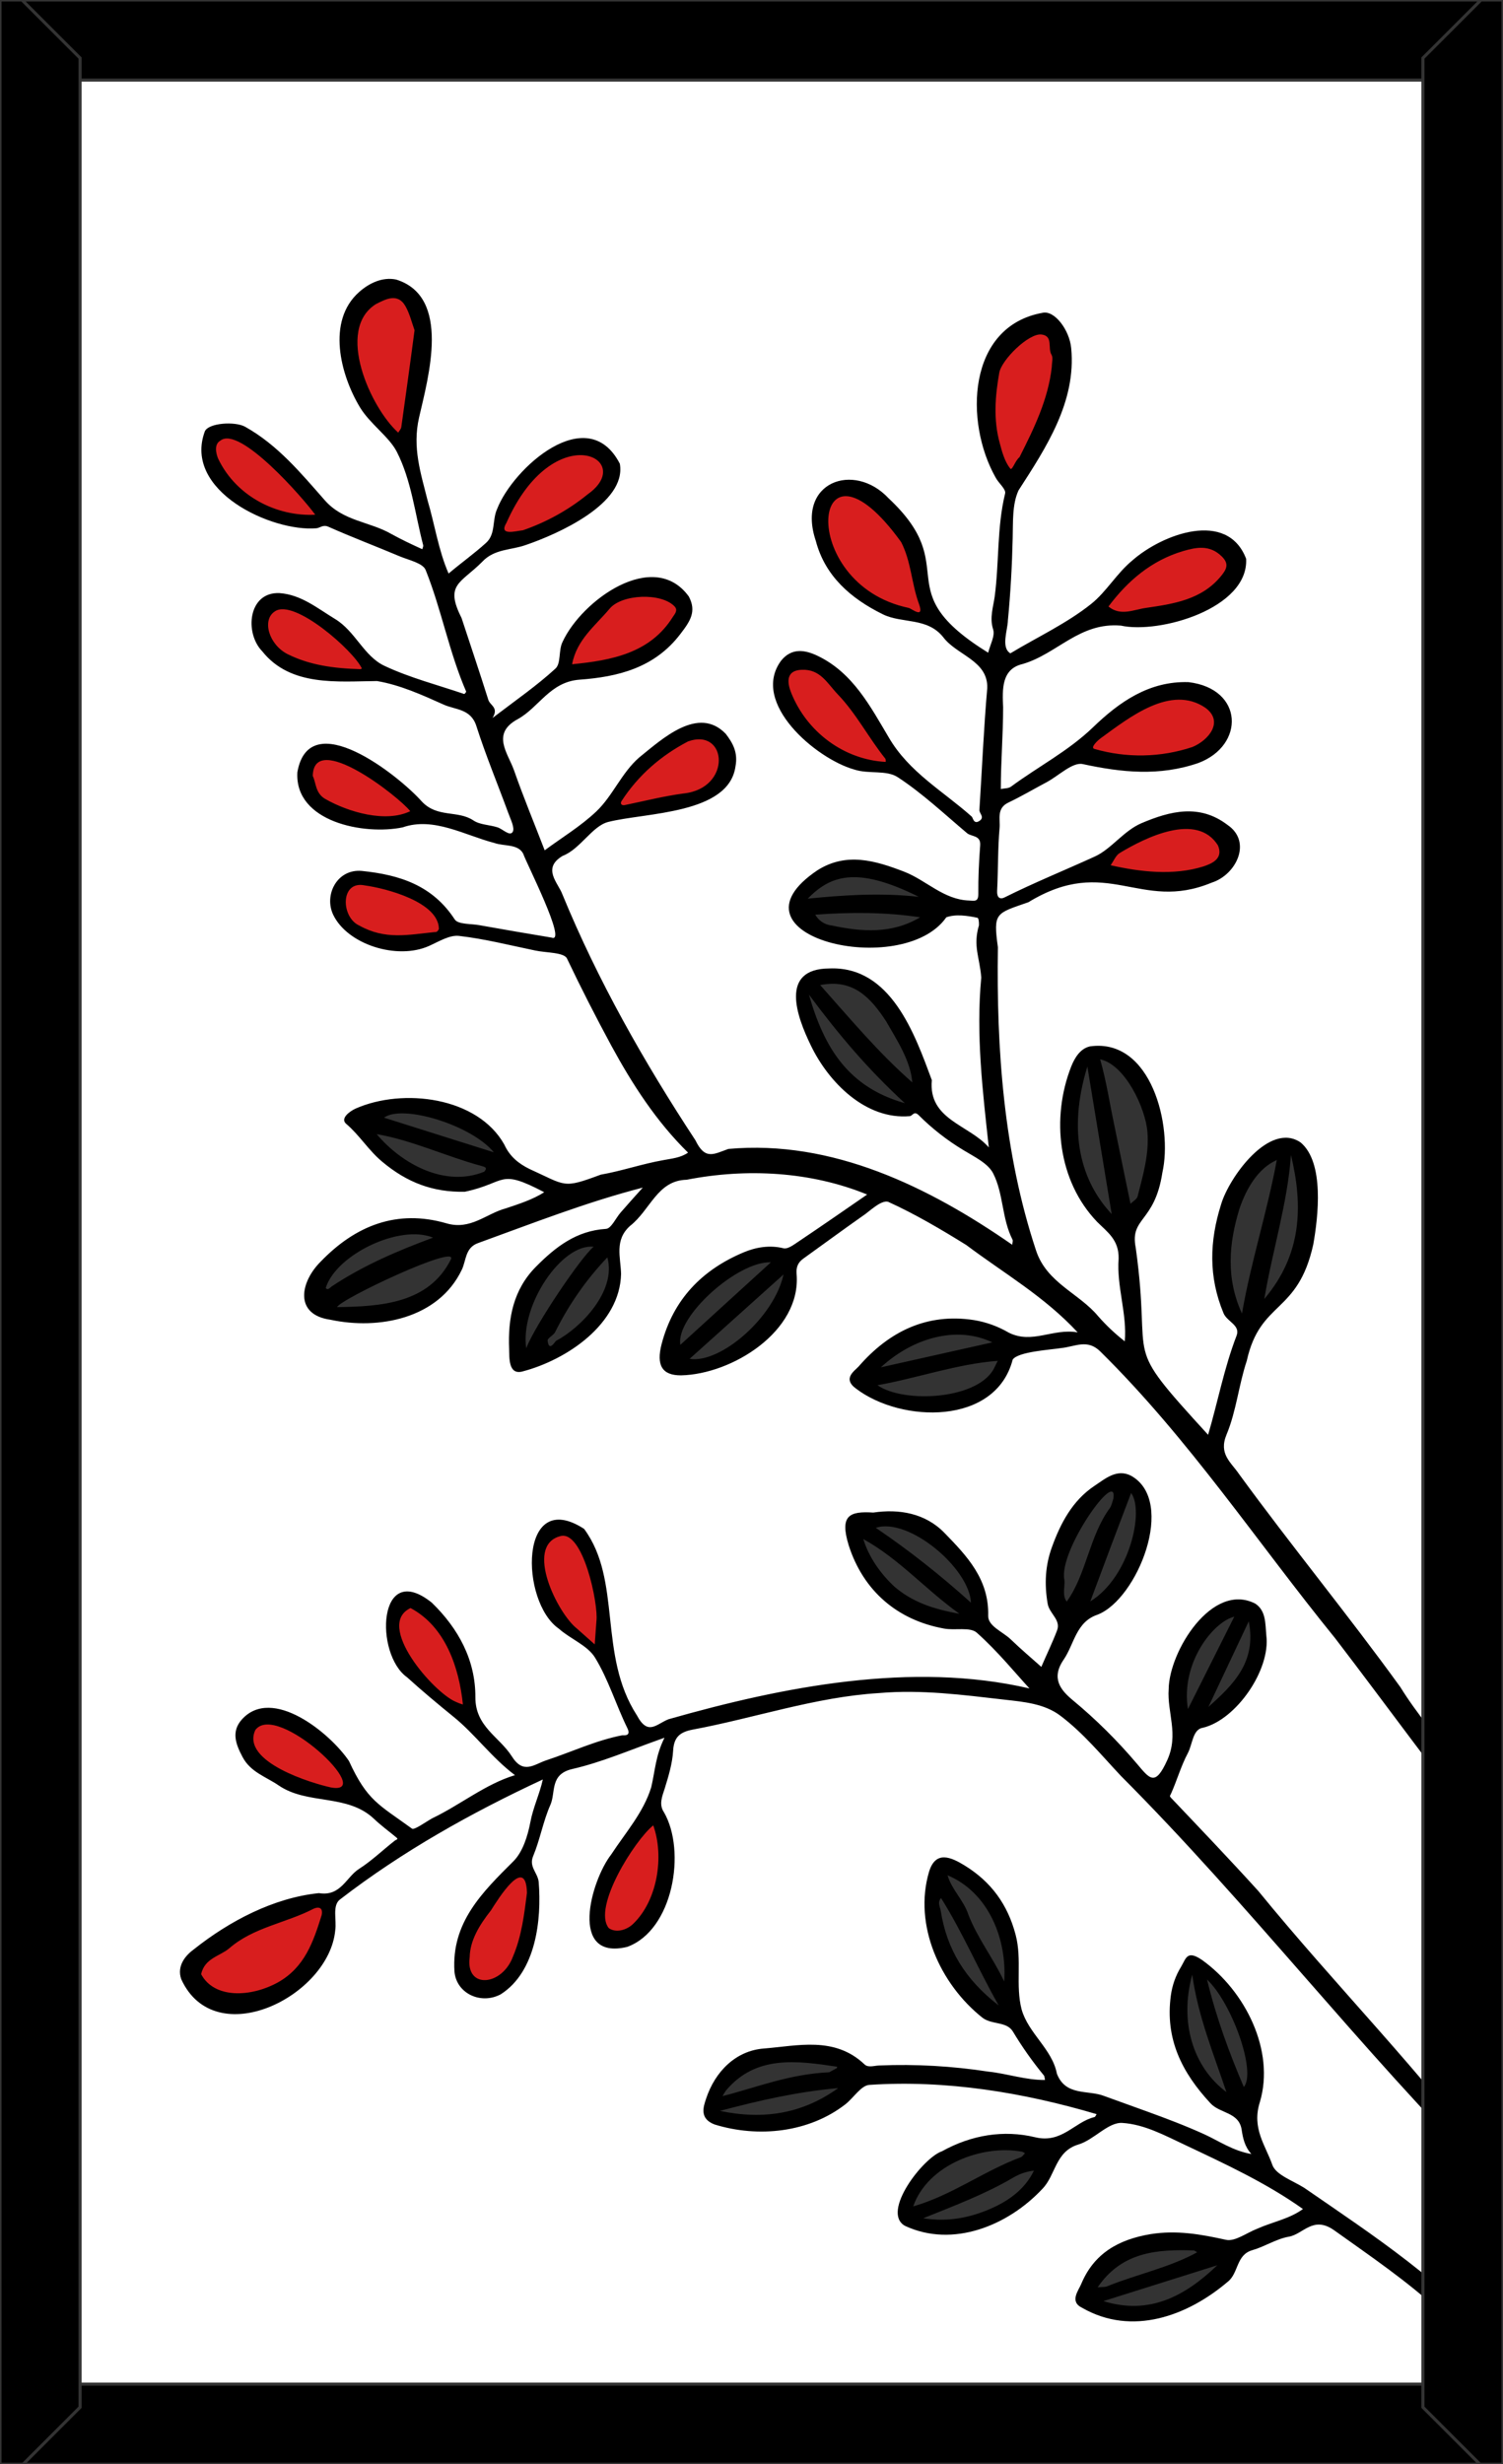
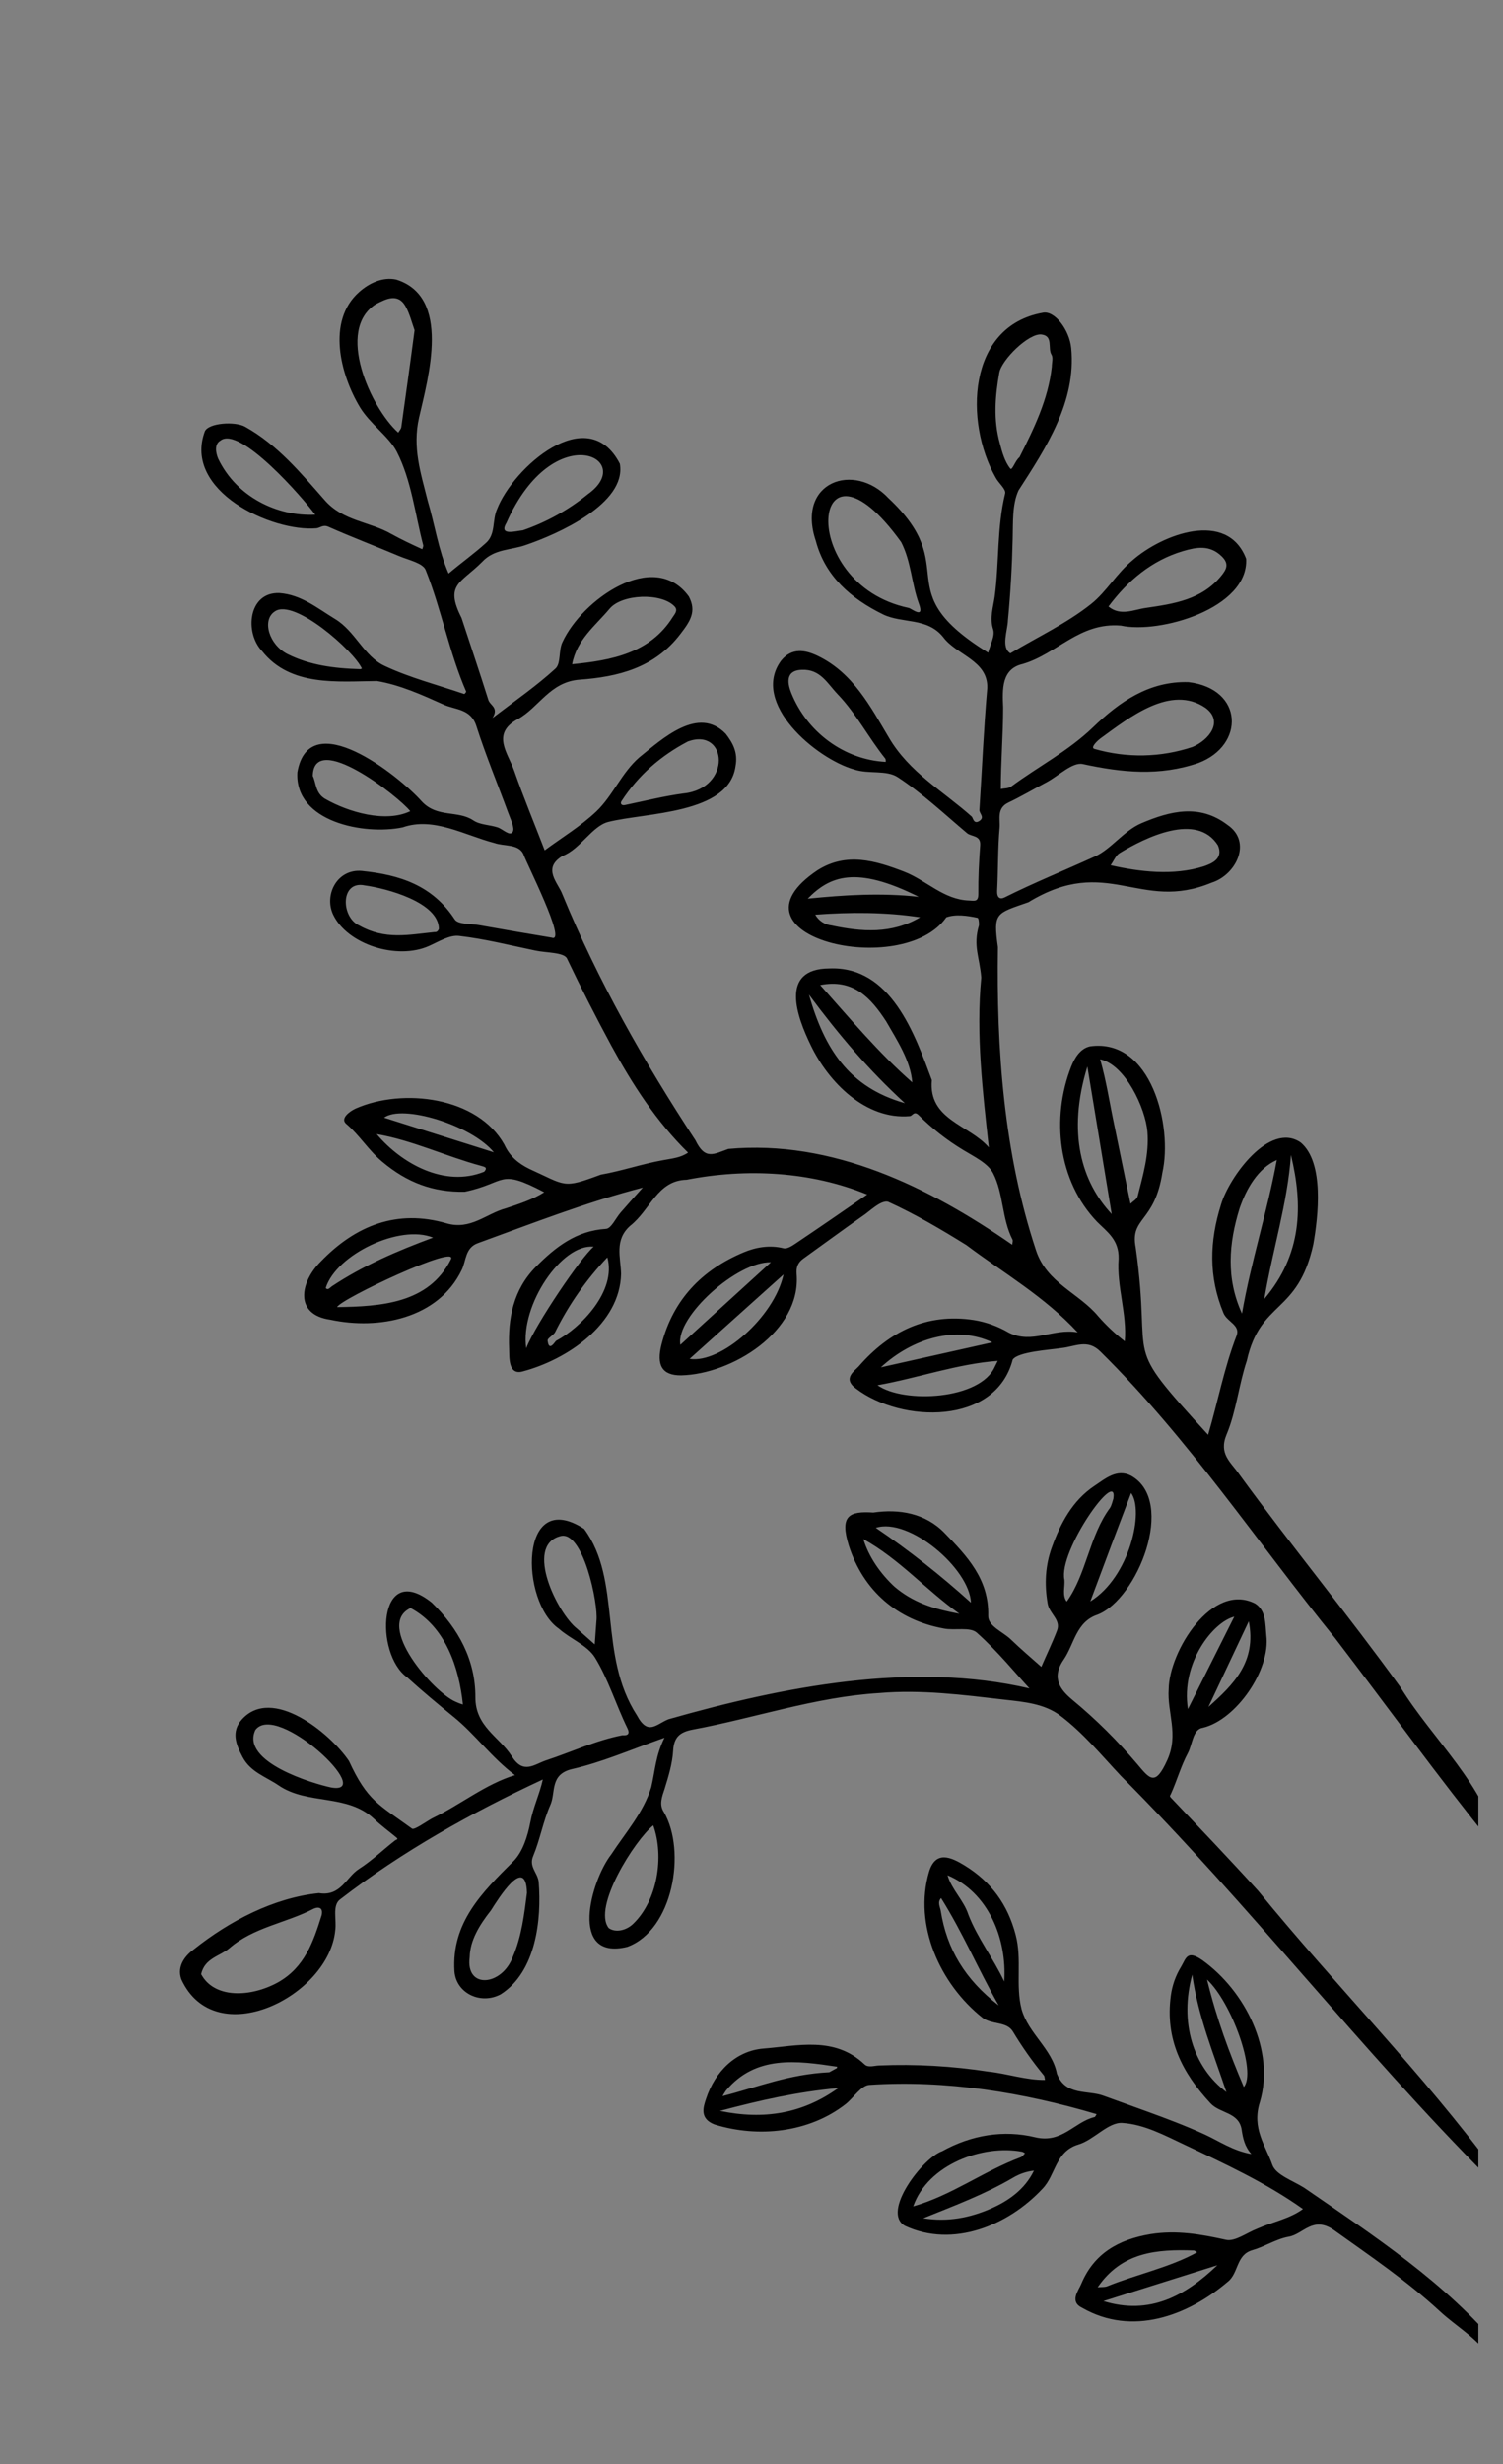
<svg xmlns="http://www.w3.org/2000/svg" xmlns:xlink="http://www.w3.org/1999/xlink" viewBox="0 0 976 1600">
  <rect x="0" y="0" width="976" height="1600" fill="#808080" stroke="none" />
  <style type="text/css">
	.st0{fill:#FFFFFF;}
	.st1{clip-path:url(#SVGID_2_);}
	.st2{fill:#333333;}
	.st3{fill:#D81E1E;}
	.st4{fill:none;stroke:#333333;stroke-width:2;stroke-linecap:square;stroke-miterlimit:3;}
</style>
  <g id="Paper_Backing">
-     <path class="st0" d="M960,22v1556c0,3.3-2.7,6-6,6H22c-3.3,0-6-2.7-6-6V22c0-3.3,2.7-6,6-6h932C957.3,16,960,18.7,960,22z" />
-   </g>
+     </g>
  <g id="Wikipedia_Cropped">
    <g>
      <defs>
        <path id="SVGID_1_" d="M960,22v1556c0,3.3-2.7,6-6,6H22c-3.3,0-6-2.7-6-6V22c0-3.3,2.7-6,6-6h932C957.3,16,960,18.7,960,22z" />
      </defs>
      <clipPath id="SVGID_2_">
        <use xlink:href="#SVGID_1_" style="overflow:visible;" />
      </clipPath>
      <g class="st1">
-         <path class="st2" d="M736.1,1501.2c-69.3-7.2,13.9-58,43-42.5c6.6,13,5.9,5.1,14.9,10C784.5,1491.3,752.8,1500.8,736.1,1501.2z      M611.1,1445.3c-55.2-6.2,12.4-59.4,41.6-53.2c19.3-0.3,12.5,3,20.3,13.7c2,0.9,2.9,3.2,2.1,5.3c0,0,0,0.1-0.1,0.1     C665.8,1432.2,634.1,1445.6,611.1,1445.3L611.1,1445.3z M491.2,1377.2c-57.2,3.9-11.5-46.8,23-42.2c6.2,2,36.5-2.9,32.5,10.2     c-4.6,4.8,5.3,9.7,0,13.8C529.7,1371.2,511.5,1377.2,491.2,1377.2L491.2,1377.2z M796.3,1362.5c-22.5-3-48.3-93.4-12.5-81.2     C801.9,1293,833.7,1360.7,796.3,1362.5L796.3,1362.5z M648.4,1306.2c-27.8-18.3-51-55.7-36.4-84.8c-1.7-3.6-0.2-8.7,4.5-7.7     c28.9,12.3,50.8,54.3,34.2,80C649.1,1298.1,656.4,1305.2,648.4,1306.2L648.4,1306.2z M771.4,1113.7c-17-27.4,17.3-78.2,40-64.9     c16.2,24.4-10.7,51.3-24,62.5C780.8,1113.4,779,1107.8,771.4,1113.7L771.4,1113.7z M623,1051.8c-34.3-5.1-53.1-20.2-65.9-49     c-1-3-0.8-6.9,2.9-7.5c5.6-1.6,5.5-9.4,12.9-8.5C596.3,983.9,658,1033.6,623,1051.8z M692.7,1043.9     c-19.2-21.3,9.4-63.7,23.1-76.6c5.9-6.7,12.1,2.4,18.7-2c19.1,17.8-1.7,63.3-24.4,77.8C701.7,1044,703,1037,692.7,1043.9     L692.7,1043.9z M597.4,910.7c-78.9-5.7,14-67.9,48.8-42.7C664.8,899.8,622,910.9,597.4,910.7L597.4,910.7z M450.8,886.5     c-39.4-17.2,23.8-72.2,49-70.9C535.8,832.8,475.4,887.8,450.8,886.5z M341.7,879.4c-19.2-15.3,25.5-96.1,53-66.9     c17.1,21.8-14.1,51.1-31.7,62.2C355,883.4,352,869.5,341.7,879.4L341.7,879.4z M806.6,856.9c-24-27.2-10.8-101.8,31.4-111     c19.8,32.6,6.1,76.3-14,100.1C802.5,848,817.7,850.9,806.6,856.9L806.6,856.9z M218.8,852.7c-7.2-1.8-0.9-11.1-10.4-14     c2.4-27.9,40.2-41,66.5-41.6c20,4.7-0.4,6.9,21.6,17.3C290.3,848.1,247.3,852.8,218.8,852.7L218.8,852.7z M721.9,792.3     c-29.8-0.4-42.1-162.7,17-87.4c14.5,24.4,13.6,56.4-0.6,78.5c-3.5,4.5-10.7-0.7-12.6,6.1C725.1,791.2,723.6,792.3,721.9,792.3     L721.9,792.3z M295.3,767.9c-21.8,0-37.1-13.2-52-26c-8.6-42.5,65-16.7,80.5,3.8c1.4,1.7,1.1,4.3-0.6,5.7     c-0.2,0.1-0.4,0.3-0.6,0.4C316.1,767.6,313.3,767.7,295.3,767.9L295.3,767.9z M587.6,720.3c-41-11-66.1-48.2-64.1-78.1     c18.5-18.2,44.8-0.5,55.2,18.7c6.4,14,26.5,35.9,12.2,48.9C589.8,713.6,594.2,719.8,587.6,720.3L587.6,720.3z M565.3,608     c-21.3-1.3-34.9,0.4-44.4-22.8c8.6-27.2,60.7-24.6,79.5-1.8c-3.4,4.1-1.5,7.7,1,11.5C596.4,606.4,577.8,607,565.3,608z" />
-         <path class="st3" d="M154.9,1298.1c-75.4-13.4,25.5-57,51.5-63.5c8.7,0.2,7.1,10.2,4.4,15.8     C205.9,1274.1,182.4,1299.3,154.9,1298.1z M315,1289.9c-35.8-8.1,3.8-67.5,23.3-75.2C357.8,1224.8,338.4,1291.1,315,1289.9z      M400.9,1257.6c-31.3-4.1,6.4-68.8,24.3-76.2C440.4,1202.9,429.1,1253.2,400.9,1257.6L400.9,1257.6z M219,1164.8     c-20.1-3.3-40.7-8.4-55.9-27.5C142.9,1080.3,256.6,1153.8,219,1164.8z M300.6,1110.8c-19.6-3.5-68.4-57.1-32.3-70.3     C288.8,1050.8,312.5,1091,300.6,1110.8L300.6,1110.8z M386.2,1071.7c-55.7-30.3-36.3-112.6-5.5-64.5     C387.5,1026.3,399.4,1051.2,386.2,1071.7L386.2,1071.7z M260.4,611.5c-18-0.6-43.5-6.5-39-30.8     C235.4,545.9,338.2,614,260.4,611.5z M758.4,570.7c-100.3,2.7,16-61.8,36.2-23.4C801.6,568.5,771.2,568.6,758.4,570.7     L758.4,570.7z M251,533.7c-21.8,1.3-64.6-13.7-48.1-40.6C217.8,475.7,306.1,538,251,533.7z M404.6,526.8     c-18.8-10.5,28.3-42.5,40.3-48.9c12-6.6,26.3,2.7,26,16.9C469.3,523.4,426.1,520.3,404.6,526.8L404.6,526.8z M572.5,499.7     C503.4,493,485,390,546.7,448C552.4,458.2,592.3,495.1,572.5,499.7z M736.8,494.7c-87.6,2.1,51.4-80.5,55.6-23.9     C786.3,493.5,756,493.5,736.8,494.7L736.8,494.7z M233.8,438.5c-68.1,6.5-85-62.4-35.3-42.2C206.2,402.1,252.4,429.6,233.8,438.5     z M371.5,435.2c-15.1-14.4,31.7-57.7,46.9-51.8C483.9,391.3,399.8,440.5,371.5,435.2z M596.4,401.5     c-32.2-1.7-92.2-61.1-48.1-83.2c31.9,3.1,47.5,43.7,52.1,72C602.2,393.3,602.6,401.8,596.4,401.5z M729.5,401.2     c-44.2-6.9,51.3-69.7,66.6-42.9C812,391.3,750.2,398.2,729.5,401.2z M330.2,349.2c-21.8-8.6,22.5-51.8,32.8-54.8     c12.7-7.6,32.3-2.6,32.7,14C385,331.3,354.5,345.9,330.2,349.2L330.2,349.2z M198.1,339.4c-22.6,0.8-89.5-42.7-49.7-58.8     C159.3,278.8,233,341.9,198.1,339.4z M656.3,308.5c-18.2-13.4-14.2-50.3-11.4-67.2c2.1-12.5,37.1-45.9,40.7-16.6     C689.6,254,674.9,289.9,656.3,308.5L656.3,308.5z M258.6,284.9c-78.5-71.7,19.7-141.2,12.9-57.2     C266,245.7,272.1,272.5,258.6,284.9L258.6,284.9z" />
        <path d="M973.9,1524.6c-34.9-42.3-81.9-73-126.9-104c-7.4-4.7-18.5-8.4-20.8-15c-4.4-12.6-13.5-23.7-8.1-40.7     c10-33.4-9.5-72.2-37.4-92.2c-10-6.9-10.5-1.1-13.8,4.4c-3.5,5.7-5.7,12-6.6,18.6c-3.8,28.1,7.1,49.9,25.8,70     c6.2,6.7,18.5,5.6,20.2,17.2c0.8,5.3,1.9,10.8,6.3,15.7c-12-2.1-20.9-8.4-30.5-12.8c-12.1-5.5-24.5-10.2-36.9-14.7     c-9.5-3.5-19-6.8-28.5-10.3c-10.3-3.9-24.8,0.3-30.4-14.4c-3-15.9-18.5-26.1-22.9-41.7c-4.1-15.7,0.4-32.3-3.9-48.5     c-5.2-19.8-16-34.4-33-44.9c-8.8-5.4-18.9-10.1-23.2,4c-10.2,34.5,7,72.9,34.8,94.9c6.3,4.6,15.5,2.2,19.6,8.8     c6,10,12.7,19.5,20.1,28.5c0.6,0.7,0.5,2,0.8,3c-12.2,0.2-24.4-4.1-36.7-5.4c-23.5-3.6-47.3-5-71-4c-3.3,0.1-7.1,1.6-9.5-0.7     c-19.5-18.5-43.6-12-65.5-10.3c-17.9,1.4-31.5,14.7-37.4,32.6c-1.8,5.4-4.4,12.9,5.5,16.7c28.4,8.8,61.4,5.3,85.1-13.2     c5.3-4.2,10.1-12.2,15.5-12.5c49.8-3.3,99.8,4.9,147.5,19c-0.5,0.7-0.8,1.8-1.4,1.9c-13.1,3.2-21.1,17.3-38.5,13.1     c-20.3-4.9-41.2-1.6-60.5,9.1c-12.2,4.1-39.7,39.5-24.1,48.4c31.2,14.6,67.1-0.2,89.3-24c8.7-8.9,8.3-24.3,23.4-28.8     c10.1-3,19.3-14.6,28.5-14c14.3,0.9,27.5,8.1,40.3,14.1c26.4,12.5,53.1,24.8,77,41.8c-8.7,6.4-19.9,8.4-29.7,12.8     c-6.8,2.6-14.4,8.5-20.3,7.2c-16.3-3.6-31.9-6.4-48.9-3.7c-21.1,3.5-36.9,12.7-45.1,32.4c-1.8,4.3-7.8,11.5,0.7,15.5     c32.3,18.5,68.3,5.3,94.5-17c7.1-5.6,5.3-17.5,16-20.5c8-2.3,15.5-7.3,23.5-8.7c9.6-1.6,15.8-14,29.7-4.1     c23.5,16.8,47.3,32.9,68.5,52.5c10.6,9.8,23.7,17.1,32.1,29.4C971,1536.9,979.6,1530.9,973.9,1524.6z M774.2,1282.1     c3.7,26.9,13.9,51.5,22.2,76.3C774.5,1341.9,765.8,1312.8,774.2,1282.1z M807.7,1355.1c-9.4-22.1-17.7-44.3-23.9-69.8     C799.8,1300.2,816,1345.2,807.7,1355.1L807.7,1355.1z M610.9,1240.8c-0.5-3-2.3-5.6,0.2-8.4c14.5,23.2,23.5,45.1,37.4,69.7     C626.7,1285.3,614.8,1265.5,610.9,1240.8L610.9,1240.8z M652.1,1286.6c-7.2-15.3-17.4-28.2-23.3-43.5     c-2.9-9.1-10.9-16.3-13.5-25.5C641.8,1228.7,654,1258.8,652.1,1286.6L652.1,1286.6z M471.4,1357.4c19.4-23.2,46.1-19.4,72.2-15.5     c-0.1,0.3,0,0.8-0.2,0.9c-2.3,1.3-4.7,2.6-4.9,2.7c-26.4,1.3-46.3,9.6-69.3,15.5C469.8,1359.8,470.6,1358.6,471.4,1357.4z      M467.5,1370.6c25.9-6.9,50.7-12.5,76.8-14.8C521,1372.5,495.9,1376.5,467.5,1370.6z M663.7,1397.1c0.7,0.2,1.3,0.6,1.9,1     c-0.9,0.9-1.7,2.2-2.8,2.6c-24.3,9.1-44.5,24.6-69.8,31.9C602.6,1405.1,638.6,1392.3,663.7,1397.1z M643.3,1434.1     c-13.3,5.8-27.8,8.8-43.8,6.2c20.3-8.2,40.1-15.6,58.3-26.3c4.2-2.5,8.8-4.1,13.6-4.6C665.5,1421.6,654.8,1429.1,643.3,1434.1     L643.3,1434.1z M775.1,1461.2c0.8,0,1.5,0.8,2.3,1.2c-17.9,9.9-39.3,14.3-58.5,22.1c-1.6,0.6-3.6,0.4-6.1,0.6     C728.5,1462.1,751.4,1460.4,775.1,1461.2L775.1,1461.2z M716.5,1494.1l74-23.3C769.7,1490.7,746.6,1503.4,716.5,1494.1     L716.5,1494.1z M570.9,1099.3c27.3-2.4,54.5,1.2,81.5,4.3c12.3,1.4,25.8,2.5,36.3,10.5c14.8,11.2,26.5,25.5,39.1,38.9     c83.4,83.6,155.5,177.6,238.9,261.2c3.8,2.9,9.8,1.6,4.3-4.1c-47.3-64.2-103.6-120.6-153.9-182.3c-18.5-20.4-37.6-40.4-56.6-60.4     c-1.2-1.3-0.8-1.2-0.1-2.7c3.9-8.7,6.5-18.1,11-26.5c3-5.7,3.1-15.5,9.8-16.4c21.6-5.2,44-37.7,41.1-60c-0.7-7.4-0.1-16-7.2-20.6     c-28-14.3-55.9,31.1-56.2,55.5c-1.1,15.2,6.7,29.3-0.9,46.1c-7.9,17.5-11.4,12.2-19.7,2.4c-12.7-15-26.6-28.8-41.7-41.3     c-7.7-6.4-14.3-14.1-5.9-26.3c6.9-10.1,8-24.5,22-29.2c25.8-9.9,51.4-73.6,21.8-90.2c-9.3-4.8-16.9,2-24,6.7     c-14.1,9.5-21.8,24.1-27.4,39.6c-4.3,11.8-5,23.8-2.8,36.7c1.1,6.6,8.8,10.5,6.1,17.5c-3.1,8.1-6.9,15.9-10.2,23.6     c-6.5-5.8-13.5-11.7-20-18c-5.2-4.9-14.7-8.5-14.5-15.2c0.6-23.8-13.9-38.9-28.4-53.8c-12.4-12.8-29.5-15.7-46.2-13.2     c-15.6-1-21.9,1.9-16,21.2c9.4,29.5,31.5,48.6,61.8,54.1c7.2,1.4,17-1.2,21.4,2.7c13.8,12.3,25.5,26.8,34.2,36.2     c-76.2-17.7-160-1.2-234.4,20c-7.9,3.1-13.3,11-20.5-2.5c-25.5-39.4-9.5-87.5-34.3-121.1c-42.4-27.5-41.7,47.3-16.4,64.8     c7.5,6.7,18.6,10.8,23.5,18.8c8.7,14.2,13.6,30.7,21,45.8c2.7,5.5-2.5,4.5-3.3,4.6c-17.1,3.3-32.8,10.8-49.2,16.2     c-8.2,2.7-15,9.5-22.6-2.6c-8-12.6-23.7-19.2-23.6-38.3c0.1-24-10.9-44.5-28.3-61.4c-35.2-28.2-37.3,33.5-16,48.5     c9.8,8.9,19.9,17.3,30.1,25.6c13.9,11.2,24.7,26.5,39.9,37.9c-19.2,5.8-35.5,19.3-53.7,28c-4.5,2.5-11.8,7.9-13.2,6.7     c-21.6-15.7-29-18-40.9-43.9c-12.3-18.2-49.8-48.8-69.5-27c-7.1,7.9-4,16.1,0.4,24.4c5.2,9.9,15.2,12.8,23.5,18.5     c18.8,12.8,44.5,5.2,61.9,21.7c4.5,4.3,9.6,8,14.4,12c1.7,1.4,0.1,1.3-0.9,2.1c-7.8,6.1-15,13.1-23.3,18.4s-11.8,18-26,15.7     c-29.4,3-58.2,18.2-81.1,36.4c-5.3,3.8-11.4,10.7-8.3,19.5c22,48.1,96,11.1,100-31.8c1-6.7-2.1-16.1,3.1-20     c40.6-31.3,85.3-56.3,131.7-77.9c-2.1,9.5-6.3,18.1-8.1,27.7c-1.7,8.9-4.9,19.3-11,25.4c-20.3,20.2-40.3,39.8-38.3,71.5     c1.2,14.6,17.5,21.8,30.2,14.8c22.7-14.6,26.5-48.3,24.5-72.9c-0.6-5.9-6.5-9.8-3.6-16.7c4.5-10.8,6.5-22.7,11.2-33.3     c3.6-8.1-0.6-19.9,14.3-23.3c18.7-4.3,36.6-12,55.9-18.9l0,0c1.3-0.5,2.6-0.9,3.9-1.4c-5.8,11.7-6,20.9-8.6,32.1     c-5,16.4-16.7,29.5-26,43.7c-13.3,17.1-27.7,69.2,10.4,60c29.8-10.8,38.5-62.2,23.8-87.5c-3.3-4.9-1.2-10,0.5-15.2     c2.5-8.1,5-16.3,5.5-24.6c0.5-9,4.5-12.1,12.3-13.7C489.9,1115.6,529.5,1101.8,570.9,1099.3z M810.9,1052.7     c5.2,26.3-9.9,41.1-26.2,55.6C793.1,1090.5,801.5,1072.6,810.9,1052.7L810.9,1052.7z M801.5,1049.7l-30.1,60     C766.6,1079.7,787.9,1053,801.5,1049.7L801.5,1049.7z M734.5,969.4c8.6,11.4-0.8,54.5-26.5,70.4     C717.2,1015.1,725.9,991.9,734.5,969.4L734.5,969.4z M691.2,1025.8c-4.2-18.6,34.8-73.4,31.8-52.8c-0.7,2.1-1.1,4.4-2.3,6.2     c-13.4,18.2-15.2,43-28,60.7C689.6,1035.9,691.6,1030.4,691.2,1025.8L691.2,1025.8z M580.8,1030.2c-9.2-8.6-16.6-19.2-20.2-30.9     c23.6,13.1,40.2,32.6,62.4,48.5C605.6,1044.7,592.4,1040.1,580.8,1030.2L580.8,1030.2z M568.7,992c21.5-7,60.9,26.4,61.8,48.6     C611,1023,590.4,1006.7,568.7,992L568.7,992z M387.3,1052.5c-0.4,5.1-0.7,10.1-1.1,15.2c-3.9-3.4-7.7-6.9-11.6-10.3     c-12.5-9.8-34.1-53.4-11.1-59.9C378.5,992.5,388.7,1041.6,387.3,1052.5z M296,1105c-14.5-6-52.7-49.9-29.4-60.9     c22.7,12.1,31.5,38.6,34,62.6C299,1106.3,297.5,1105.7,296,1105z M215,1160.6c-11.8-2.5-58.8-16.5-49.2-37.3     C179.7,1104.5,244.8,1165.9,215,1160.6z M208.9,1243.4c-5.4,17.3-11,34-28.5,43.8c-17.7,9.7-41.3,10.6-49.8-5.4     c2.4-10.5,12.2-11.6,18.3-16.8c15.8-13.7,36.7-16.3,54.6-25.6C206.3,1238,210,1238.1,208.9,1243.4L208.9,1243.4z M342.2,1229     c-1.8,14-3.4,28-9.1,41.4c-7.1,19.2-30.9,21.4-28.1,0.4c0.2-10.9,6.3-20.9,13.8-30.4C323.6,1232.8,341.5,1204,342.2,1229z      M411.2,1249.1c-4.4,4.3-11.4,6-15.9,2.8c-10.7-13.5,16.9-57.1,28.9-66.7C431.4,1205.3,427,1233.9,411.2,1249.1L411.2,1249.1z      M205.5,343c2.5-0.3,4.2-2.5,7.7-1c15.3,6.8,30.9,12.7,46.3,19.2c6,2.5,15.1,4.4,16.9,8.9c10.3,25.7,15.2,53.3,26.3,78.9     c0.1,0.3-1,1.7-1.3,1.6c-17.3-5.9-35.2-10.5-51.6-18.2c-13.6-6.3-19-22.6-32.4-30.6c-11.5-7-21.9-15.7-35.9-16.7     c-20.3-0.9-22.9,25.8-11.2,37.8c18.4,23.1,49.1,19.5,74.5,19.3c14.9,2.5,29.3,9,43.3,15.3c7.5,3.4,17.6,2.6,21.2,13.8     c6.1,19.1,13.8,37.6,20.7,56.4c1.5,4.2,4.5,10,2.9,12.5c-1.9,3-6.4-1.9-9.8-3c-5.2-1.7-11.4-1.6-15.7-4.5     c-10.2-6.8-23.4-1.5-33.5-12.3c-15-16.9-73.1-63-80.8-19c-1.9,32.4,43.5,41,68.4,35.8c20-7,40.2,5.1,59.4,10.1     c6.4,2.3,15.6,0.5,18.9,7.1c1.6,5.2,28.7,58.2,18.5,54.4c-15.7-2.6-31.4-5.3-47.1-8.1c-5.5-1-13.7-0.4-15.9-3.7     c-14.4-22.1-35.7-29-60.3-31.5c-16-1.5-24.7,15.4-18.7,28.3c9.2,19.5,41.6,29.7,62.3,20.4c6.3-2.8,13.4-7.3,19.6-6.5     c16.6,1.9,33,6.1,49.5,9.5c7.1,1.5,18.6,1.1,20.5,5.2c9.1,19.1,18.7,37.9,28.7,56.4c13.7,25.2,29.3,49.4,49.9,69.6     c-4.9,3.4-10.5,3.8-16.2,4.9c-13.6,2.4-26.8,7-40.5,9.4c-25,9.3-22.2,7.2-46.5-3.8c-6.6-3.3-12.5-7.8-16.1-15.7     c-17.3-31-65.8-37-96.6-23.4c-4.1,1.9-10.1,6.5-6.1,9.9c8.7,7.4,14.5,17.2,23.4,24.6c16.1,13.5,32.9,19.9,53.6,19.5     c27.5-5.8,21.5-15.5,51.6,0.3c-7.5,4.8-16.6,7.7-25,10.5c-12.7,3.4-22.8,14.3-38.5,9.7c-32-9.3-59,1.4-81.5,24.7     c-13.5,13.3-17.6,34.6,6.2,37.9c31.3,6.7,70-0.7,85.2-32.3c3-6,2.1-14.5,10.7-17.5c35.6-12.9,70.1-26.5,106.9-36     c-5.3,5.9-9.9,11-14.4,16.2c-3.2,3.7-6.1,10.4-9.5,10.6c-19.2,1.2-32.7,11.7-45.4,24.5c-14.9,15-18.3,33.7-17.5,53.4     c0.2,5.7-0.6,17.4,9,14.6c28.3-7.5,63-30.5,63.7-63.3c-0.3-10.9-4.4-21.9,5.8-31.1c13.3-10.4,17.7-29.6,36.8-30     c38.8-7.6,80.6-5.4,117.2,9.6c-15.2,10.5-30.5,21.1-46,31.5c-2.5,1.7-5.9,4-8.3,3.4c-9.1-2.3-18.2-0.6-25.8,2.6     c-27,11.3-45.8,30.5-53.4,59.7c-3.5,13.6,0.3,20.3,12.7,20.2c32.8-0.7,78-28.4,75-65.7c-0.4-4.5,0.8-7.6,4.5-10.2     c12.7-9.1,25.3-18.4,38.1-27.4c4.2-2.6,12-10.7,16.8-9.4c17.6,8,34.4,17.9,50.8,28.1c24.8,18.6,50.7,33.4,72.3,56.7     c-16.2-2.8-29.4,7.8-44.7,0.2c-7-4.1-14.7-6.9-22.7-8.2c-30.6-4.7-55.1,7.5-74.7,30c-2.6,3-11,7.9-1.7,14.6     c29.4,22.3,90.5,23.9,101.6-18.9c3.4-5.2,24.7-6.4,31.4-7.5c9.2-0.9,17.1-6.2,25.6,2.3c57.5,56.7,101.7,123.7,152.4,186.1     c34.1,44.5,66.8,90.1,102.2,133.7c0.7,0.9,2.5,1,3.8,1.4c-8.7-40.1-42.6-69.2-63.6-103.3c-33.9-46.9-70.7-91.6-104.8-138.4     c-5.3-7.8-13.4-13-8.1-25.7c6.3-15.1,7.9-32.2,13.1-47.8c8.8-39.6,33.1-29.9,43.2-75.6c3.2-18.1,7.3-53.2-8.2-66.2     c-20.3-13.9-46.6,22.8-51.7,40.3c-7.5,23.8-8.2,46.9,1.6,70.5c2.3,5.6,11.1,7.8,8.5,14.6c-8.1,21-12.2,43.1-18.5,64.4     c-57.8-63.2-35.9-42.1-47-121.5c-3.9-19.8,12.3-16.1,17.3-48.7c6.8-30.1-7.1-87.6-47-82c-6.4,1.4-10,7.6-12.2,13.1     c-13.1,33.4-8.6,74.3,16.8,100.8c6.7,6.7,14.3,11.7,14,24c-1.4,17.7,5.6,36,4,53.6c-6.2-4.8-12-10.3-17.2-16.2     c-12.5-15.1-33.4-21.6-40.4-42.7c-21-63.3-25.8-130.8-24.8-197c-3.1-22.6-1.4-21.8,19.8-29.2c51.4-31.3,72.2,6.7,119-12.7     c15.9-5,26.5-26.5,10.3-37.5c-18.2-13.9-37.3-9-55.9-1.1c-11.6,5-19.5,16.7-30.2,21.6c-19.5,8.9-39.5,17-58.7,26.6     c-3,1.5-5,0-4.8-4.2c0.7-13.7,0.4-27.4,1.6-41c0.5-5.6-2.1-12.7,5.7-16.4c8.4-4,16.5-8.8,24.8-13.2c7.9-4.2,16.8-13.2,23.5-11.8     c25.4,5.5,49.8,8,75.1-0.7c30.3-11.4,29.5-48.2-6.4-52.5c-25.7-0.8-45.1,13-62,29.3c-16.1,15.5-35.6,25.5-53.2,38.5     c-1.7,1.3-4.4,1.1-6.7,1.6c0-17.7,1.5-35.3,1.5-53c-0.5-11.7-1.2-25,12.8-28.2c22.4-6.6,36.8-27.2,63.7-24.9     c25,5.5,83-11.1,81.3-43.4c-12.2-32-54.5-16-73.9,1.1c-10.2,8.4-16.8,20.3-26.7,28.2c-15.9,12.7-35.1,21.6-52.5,32.1     c-6.3-3.8-1.7-15.2-1.6-21.4c1.7-17.7,2.7-35.4,3.1-53.1c0.3-10.5-0.4-22.2,3.8-31.3c17.8-27.6,37.6-57.5,34.2-92.4     c-1.1-11.7-10.8-24.7-18.6-22.9c-49,8.8-50.8,71-30.5,106.9c1.9,3.7,6.9,7.6,6.2,10.4c-5.4,22.1-3.8,44.8-6.8,67.1     c-0.9,6.6-3.4,13.6-1,21.1c1.4,4.3-2,10.1-3.2,15.2c-66.5-41.2-15.8-54.5-64.7-100.3c-22.4-24-60.2-10.7-47.2,27.8     c6,22.8,22.8,37.4,43.6,47.6c12.5,6.1,28.7,1.8,39.1,14.8c8.8,11.8,29.1,15.1,28.6,33c-2.3,26.3-3.4,52.8-5.1,79.1     c-0.2,2.4,3.9,4.9-0.3,7.4c-3.5,2.1-3.9-2.4-4.7-3c-18.5-16.5-40.6-28.7-53.8-51.3c-12-20.2-23.3-42-46.1-53     c-8.1-3.9-16.9-5.6-23.9,3.1c-20.1,27.4,22.7,63.6,47.4,70.6c9.6,3.2,21,0.1,28.5,5.1c16,10.5,30.1,23.8,44.8,36.2     c2.9,2.5,9.1,1.2,8.6,8c-0.8,10.5-1.3,21.1-1.2,31.6c0,5.3-2.7,4.3-5.9,4.2c-16.6-0.5-27.8-13.1-42.2-18.7     c-18.9-7.3-37.6-12.8-56.3-1c-64.1,43,55.2,71.3,83.6,30.6c6-2.2,13.6-1.1,20.2,0.3c0.7,0.1,1.1,2.3,1,4.9     c-4,13.5,0.5,20.8,1.5,33.9c-3.5,37,0.9,73.6,4.9,110.3c-12.8-14.8-39.4-17.9-37-43.7c-11-29.6-26.5-74.2-66.6-72.5     c-32.6,0.2-21,31.4-12,49.9c11.6,24.2,35.8,48.5,64.3,46c1.8-0.2,2.7-3.6,5.7-0.7c8.7,8.7,18.4,16.3,29,22.7     c7,4.3,16,8.5,19.4,15.1c6.8,13.2,5.6,29.4,12.6,43.1c0.4,0.8-0.1,2.2-0.2,3.3C603.1,770.6,540.5,739.9,473,746     c-9.4,3.3-15.1,7.5-21.4-5.6c-33.3-50.7-63.3-103.5-86.4-159.7c-2.7-7.4-13.5-16.9,0.2-25c11.3-4.3,19.1-19.3,29.5-22     c24.3-6.2,78.4-4.9,82.7-36.1c1.7-9-1.7-15.1-6.3-21.1c-17.8-18.6-41.3,3.3-56.2,15.3c-11.5,10-17.1,24.8-27.8,35     c-10.1,9.6-22.4,17-33.6,25.3c-6.5-16.9-13.7-34.2-19.9-51.9c-3.9-11.1-15-23.8,2.3-33.2c13.9-7.6,21-24.3,40.3-25.7     c24.6-1.8,48.5-7.5,65.3-29.5c6.4-8.3,10.8-14.7,5.6-24.5c-22.8-31.4-69.6,2.5-82,29.5c-2.7,5.3-0.9,13.9-4.6,17.3     c-12.1,11.1-25.7,20.5-40.9,32.1c4.3-6.9-1.6-8.1-2.7-11.8c-5.6-17.8-11.6-35.5-17.4-53.2c-11.1-21.9-0.5-22.4,13.4-36.4     c8-8.6,19-7.5,28.5-11c19.7-6.7,65.5-26.7,60.9-52.7c-21.1-40.9-69.5,3-79.7,29.4c-3.3,7.2-0.8,16.3-7.2,22     c-7.7,7-16.3,13.1-24.3,19.9c-6.6-15.1-9-31.9-13.7-47.7c-4.4-17.6-9.9-34.1-5.5-53.5c6-26.3,21.1-78.6-14.9-89.7     c-8.7-1.8-17.4,2.2-24.1,8.2c-21.1,18.8-12.1,53.6,0.6,74.7c6.5,10.8,18.8,19,23.9,28.8c9.6,18.7,11.9,40.6,17.2,60.8     c0.2,0.8-0.4,1.8-0.6,2.6c-6.8-3.1-13.6-6.3-20.1-9.9c-14-8.1-31.3-8.2-43.3-22c-15.4-17.5-30.5-35.8-51.6-47.6     c-6.6-3.7-23.9-2.5-26.2,3C118.7,318.8,176.6,345.5,205.5,343z M234,434.5c-17.6-0.5-33-2.7-47.1-9.7     c-12.3-6.1-17.1-22.4-8.3-27.9c12.5-8.4,51.1,25.6,56.4,37.2L234,434.5z M266.4,526.7c-15.9,7.7-40.1,0.7-55.3-8     c-6.4-3.8-5.8-10.4-8-14.9C203.7,474,259.1,517.3,266.4,526.7L266.4,526.7z M285,603.1c-0.7,1.8-1.7,2.2-2.8,2.1     c-17,1.7-32,5.2-48.8-4.2c-12.1-5.3-12.6-29.5,3.5-26.1C250.8,576.8,284.8,585.7,285,603.1L285,603.1z M314.4,760.8     c-25.7,10.4-53.7-5.3-69.8-24.4c22.6,3.8,45,14.4,67.5,20.5C314.3,757.6,317.1,757.8,314.4,760.8L314.4,760.8z M249.4,725.7     c11.8-8.9,56.7,4.7,71.3,22.5L249.4,725.7z M211.5,836.3c6.8-21.8,48.2-41.6,69.7-32.7c-23.5,8.7-45.5,18.2-65.7,31.6     C214.1,836.2,212.9,838,211.5,836.3z M292.7,817.9c-14.4,28.5-45.5,30.4-73.8,30.8C220.9,843.5,298.8,806.9,292.7,817.9     L292.7,817.9z M385.5,809.5c-8.1,6.6-37.7,50.3-43.8,65.9C337.7,847.4,364.8,807.3,385.5,809.5z M361.1,870.6     c-0.6,0.3-4.6,7.6-5.5-0.1c-0.2-1.7,4-3.5,5-5.8c8.8-17.7,20.2-34,33.8-48.3C400.5,838.4,377,862.2,361.1,870.6L361.1,870.6z      M441.8,873.2c-3.2-18.2,37.1-54.4,58.8-53.6L441.8,873.2z M447.8,882.3l61-54.8C502.7,855.4,467.9,885.5,447.8,882.3     L447.8,882.3z M644.4,871.6L572,887.8C592.7,868.7,621.2,860.5,644.4,871.6z M646,887.4c-9.4,21.4-59,24.1-76.2,12     c25.6-4.5,51.9-13.9,78.1-15.8C647.3,884.9,646.6,886.1,646,887.4z M838.3,749.9c8,33.1,7.1,64.7-17.3,93.5     C826.4,811.3,836.1,781.3,838.3,749.9z M805,784.4c4.3-12.4,11.7-25.7,24.1-31.2c-6.1,33.3-16.8,66.1-22.6,99.7     C796,830,797.9,807.2,805,784.4z M706.1,692.5c5.3,31.9,10.4,63,15.8,95.8C702.4,767.5,692.8,735.8,706.1,692.5L706.1,692.5z      M723.7,731.1c-3.1-14.5-5.2-28.9-9.3-43.3c16.3,3.5,29.4,31.7,30.7,47c1.2,14.7-2.9,28.3-6.4,42.1c-0.5,1.8-3,3.1-4.6,4.7     C730.6,764.9,727.2,748,723.7,731.1L723.7,731.1z M727.2,553.8c16.4-9.9,50-26.7,63.7-4.9c3.7,8.7-4,11.8-9.2,13.6     c-19.8,6.3-42,3.5-60.5-0.7C723.2,559,724.6,555.3,727.2,553.8L727.2,553.8z M714.8,479.3c18.5-13.4,45.5-35.1,68-19.7     c12,8.8,2.3,20.9-8.4,25.4c-20.6,6.9-42.8,7.3-63.6,1.3C707.7,485.6,712.5,481,714.8,479.3L714.8,479.3z M768.3,357.8     c8.6-2.5,17.2-4.2,25,3.4c5.1,4.9,3.1,8.5-0.2,12.6c-12.6,15.6-31,18.3-48.9,20.9c-8,1.1-16.5,5.6-24.4-0.9     C732.2,377.2,747.7,363.9,768.3,357.8L768.3,357.8z M649.2,287.7c-4.2-15.2-3-30.4-0.3-45.7c1.5-8.4,19.2-25.9,27.5-24.8     c7.7,1,3.8,8.9,6.4,13.1c1.2,2,0.2,5.2,0.2,7.9c-2.3,21.1-11.6,40.1-21,58.7c-2.8,2.1-4.7,9-6,7.3     C652.4,299.7,650.7,293.4,649.2,287.7z M590,394.7c-74.1-15.6-63.3-123.8-4.8-42.7c6.5,12.7,6.7,26.7,11.4,39.7     C600.7,402.6,591.7,394.9,590,394.7z M575.1,494.7c-26.7-1.4-51-19.1-61.3-44.8c-1.9-4.8-4.8-14.6,6.9-15     c12-0.5,16.5,8.8,23.2,15.8c12.2,12.7,20.1,28.3,31,41.9C575.2,493.1,575.3,494.6,575.1,494.7L575.1,494.7z M596.6,582.3     c-24.6-2.7-48.3-1.2-72.1,1.2C538.8,568.9,555.7,561.8,596.6,582.3L596.6,582.3z M540,600.9c-4.5-0.5-8.4-3.1-10.6-7     c22.6-1.7,45.8-1.7,68.1,1.7C579.2,606.5,559.7,605.1,540,600.9z M525.3,645.8c19.6,26.4,38.6,48.7,62.3,70.5     C551.2,706,535.3,680.9,525.3,645.8L525.3,645.8z M592.4,702.8c-21.8-19.1-40.2-41.2-59.8-63.2c21.6-4.3,33,8.5,42.8,23.5     C582.4,675.3,591.3,688.7,592.4,702.8L592.4,702.8z M403.5,520.3c10.9-16.9,25.7-29.7,43.3-38.9c25.6-9.1,28.6,30.5-2.9,33.8     c-12.8,1.7-25.4,4.9-38,7.5C404,523.2,402.5,522.1,403.5,520.3z M395.8,395.3c7.9-9.6,33.6-10.6,42.2-1.6     c2.3,2.4,0.5,4.6-1.1,6.9c-14.7,23.5-39.8,28.2-65.4,30.7C374.5,415.3,386.6,406.3,395.8,395.3L395.8,395.3z M328.9,339.4     c30.7-69.2,85.1-41.4,52.8-18.5c-12.5,10.2-26.8,18.1-42.1,23.4C334.8,344.8,323.6,348.2,328.9,339.4L328.9,339.4z M260.6,277.3     c-0.2,1.3-1.3,2.4-2,3.6c-17.8-15.9-41.1-66.9-14.4-83.5c5.9-2.9,14-7.7,19.2,1.6c2.7,4.9,4,10.4,5.8,15.4     C266.4,235.8,263.5,256.5,260.6,277.3L260.6,277.3z M143.1,286.1c12.5-10.1,54,37.6,61.6,48.1c-24.7,1.3-51.2-11.7-63-36.3     C140.2,294.4,138.9,288.5,143.1,286.1z" />
      </g>
    </g>
  </g>
  <g>
    <g id="Layer_1_2_">
      <g transform="matrix( 1, 0, 0, 1, 0,0) ">
        <g>
          <g id="Layer0_0_FILL_1_">
-             <path d="M52,1548v15l-37,37h946l-37-37v-15H52 M52,52V37.7L14.3,0H0v1600h15l37-37v-15V52 M924,52V37.7L961.7,0H14.3L52,37.7       V52H924 M976,0h-14.3L924,37.7V52v1496v15l37,37h15V0z" />
-           </g>
+             </g>
        </g>
        <g>
-           <path id="Layer0_0_1_STROKES_1_" class="st4" d="M961,1600h15V0h-14.3L924,37.7V52v1496v15L961,1600H15H0V0h14.3h947.4 M52,52      V37.7L14.3,0 M15,1600l37-37v-15V52h872 M924,1548H52" />
-         </g>
+           </g>
      </g>
    </g>
  </g>
</svg>